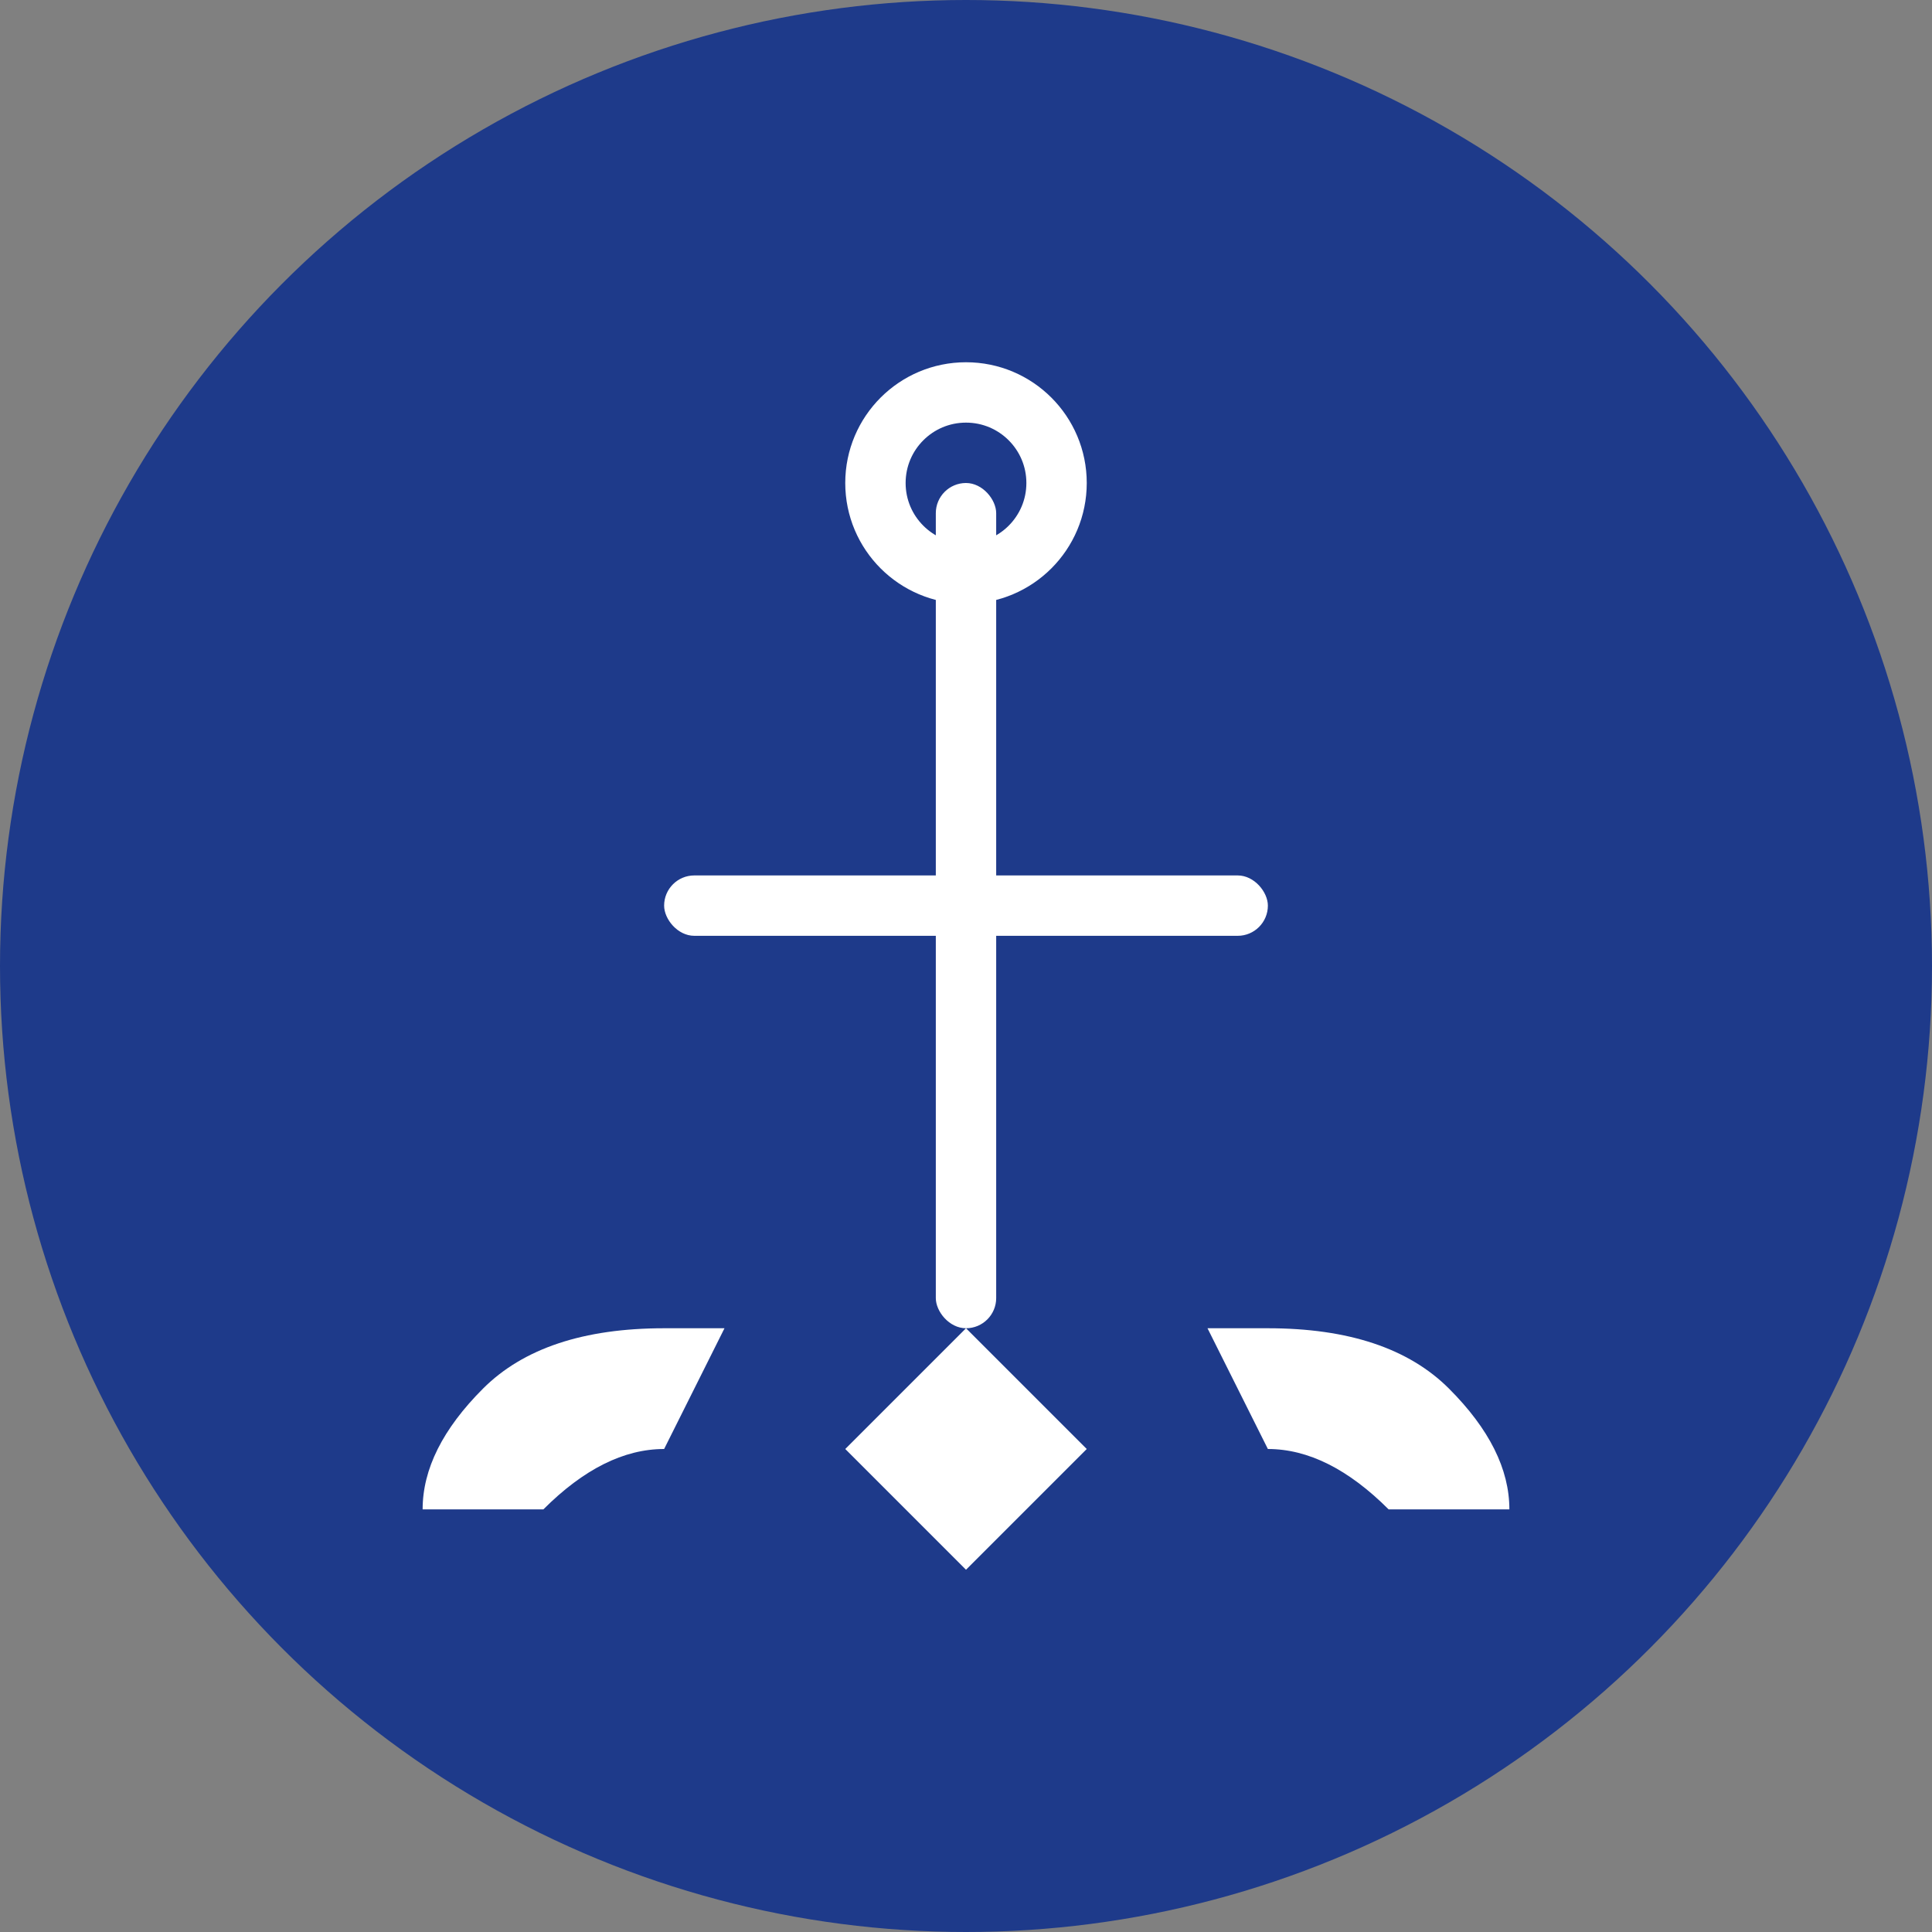
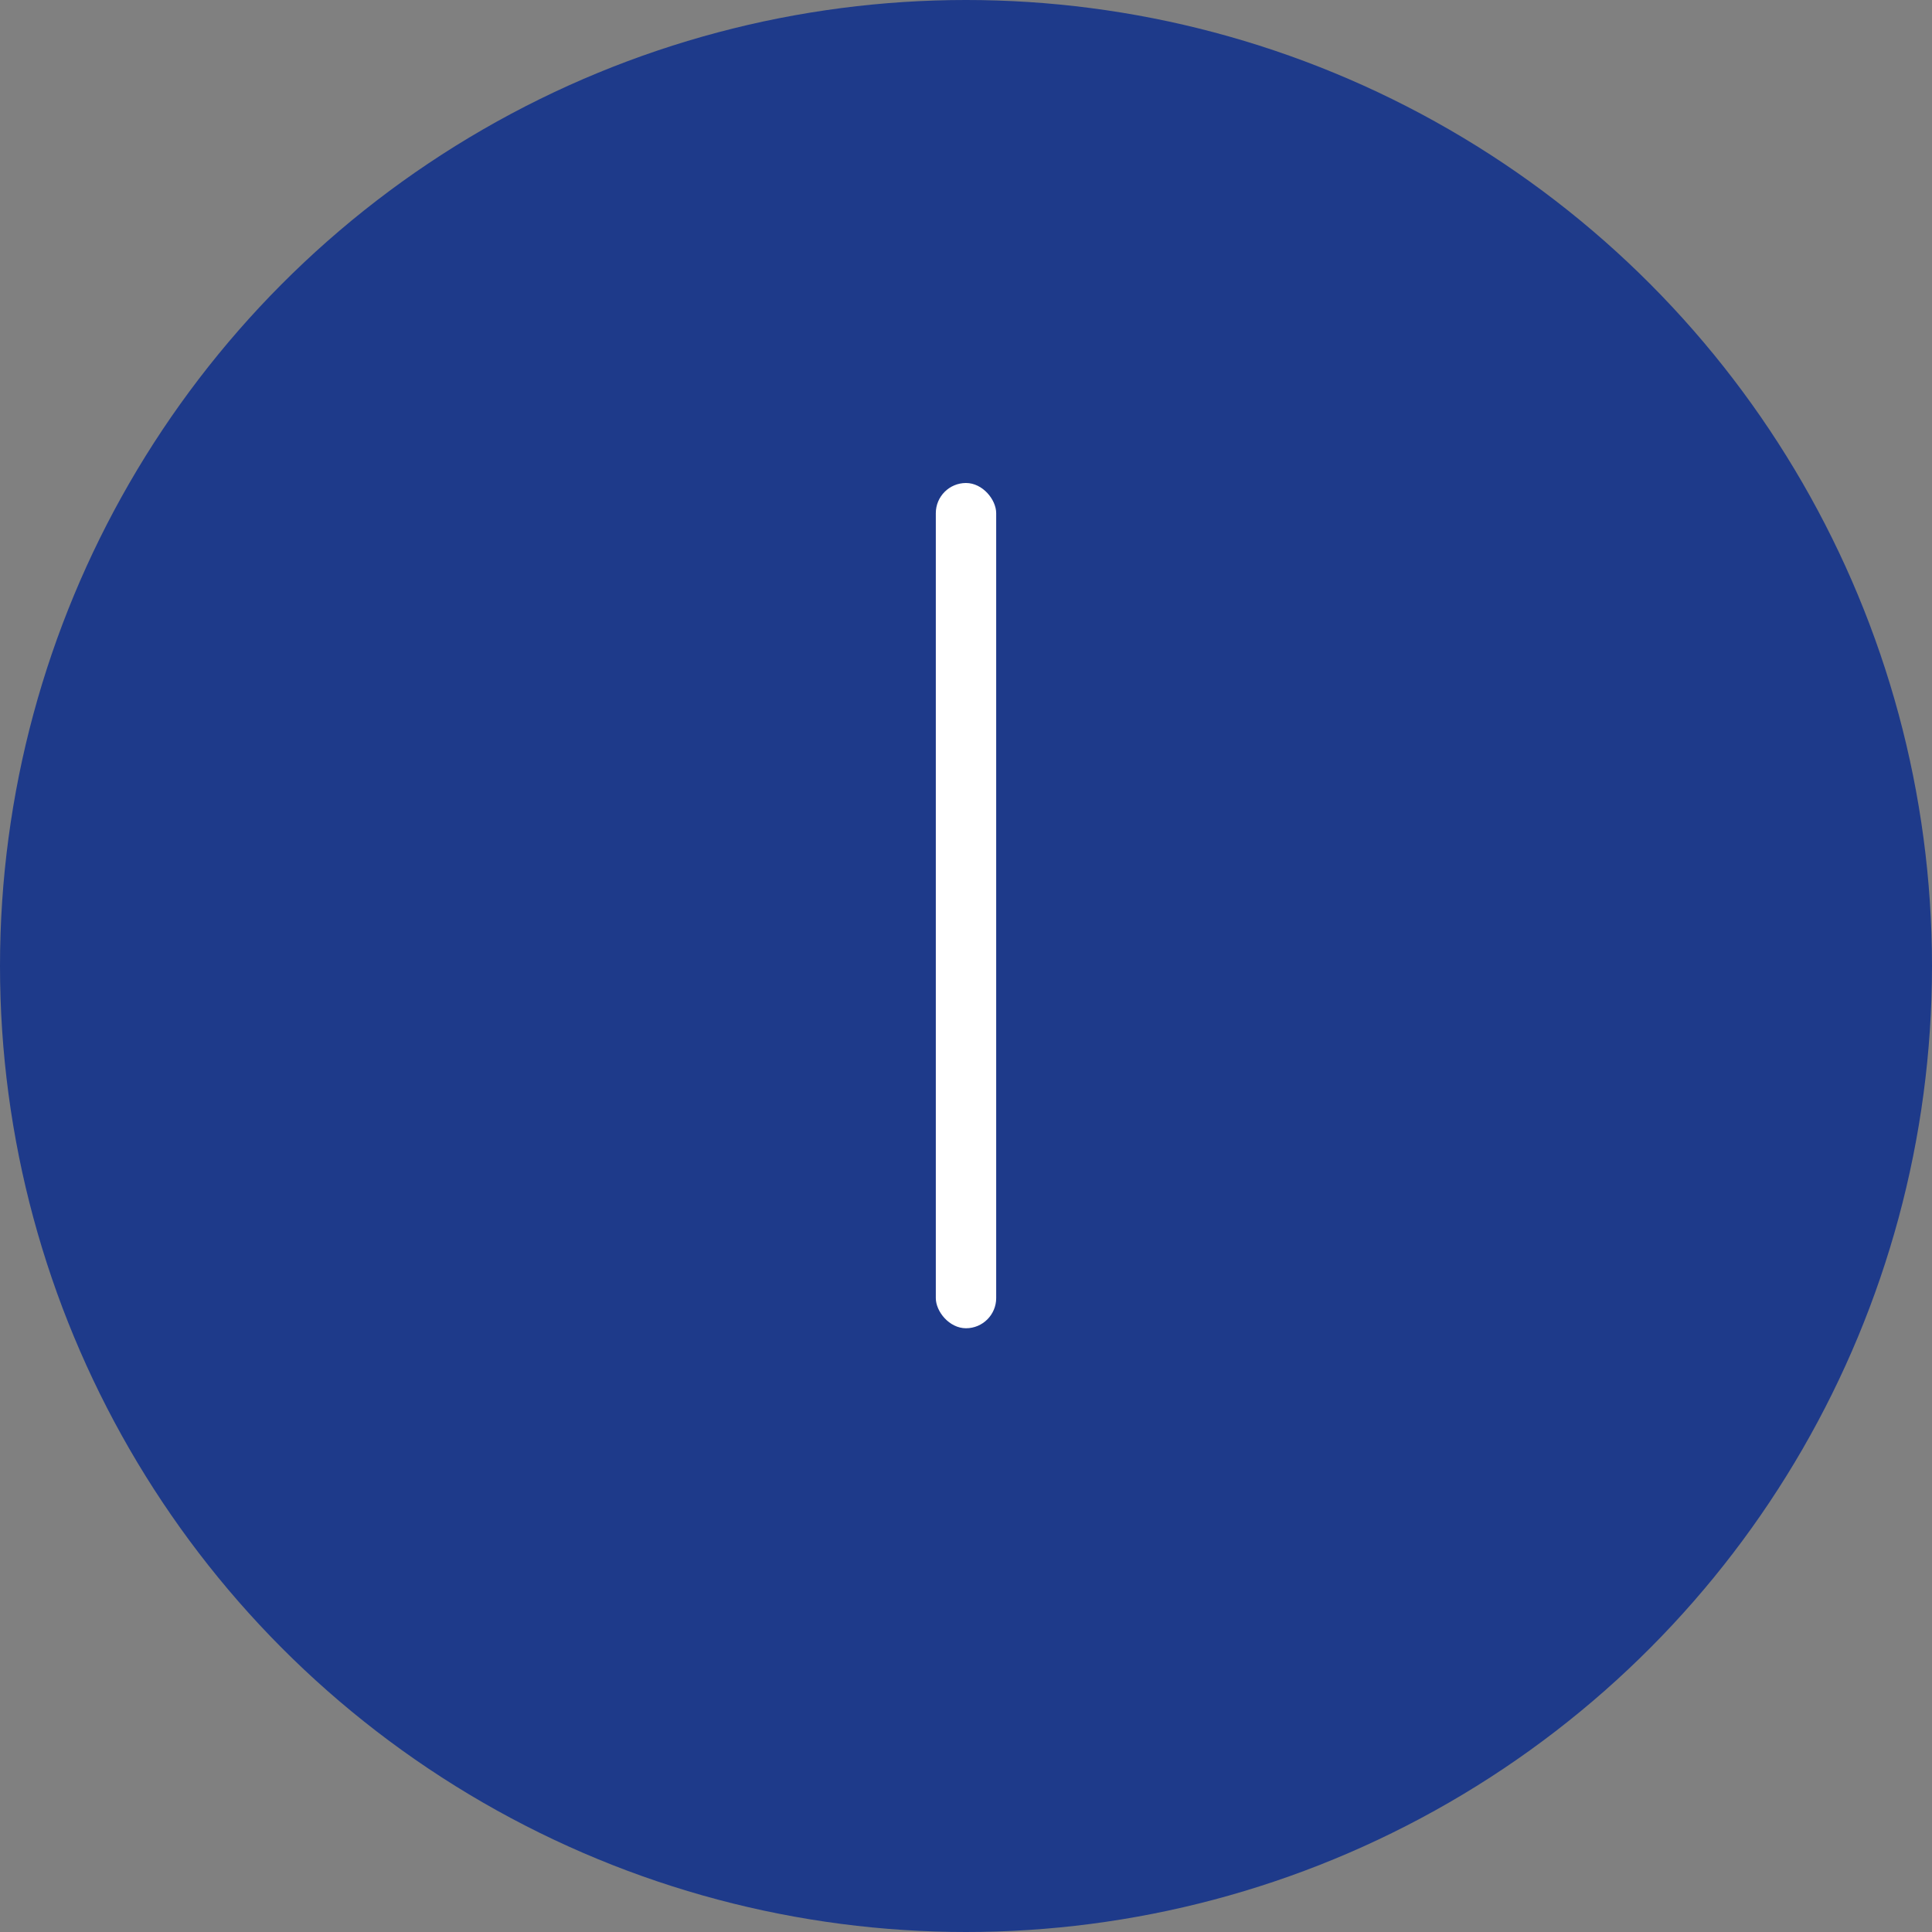
<svg xmlns="http://www.w3.org/2000/svg" viewBox="0 0 64 64" fill="none">
  <rect x="0" y="0" width="64" height="64" fill="#808080" stroke="none" />
  <circle cx="32" cy="32" r="32" fill="#1e3a8a" />
  <g fill="#ffffff">
-     <circle cx="32" cy="16" r="3" fill="none" stroke="#ffffff" stroke-width="2" />
    <rect x="31" y="16" width="2" height="28" rx="1" />
-     <rect x="22" y="29" width="20" height="2" rx="1" />
-     <path d="M 22 44 Q 18 44 16 46 Q 14 48 14 50 L 18 50 Q 20 48 22 48 L 24 44 Z" />
-     <path d="M 42 44 Q 46 44 48 46 Q 50 48 50 50 L 46 50 Q 44 48 42 48 L 40 44 Z" />
-     <path d="M 32 44 L 28 48 L 32 52 L 36 48 Z" />
  </g>
</svg>